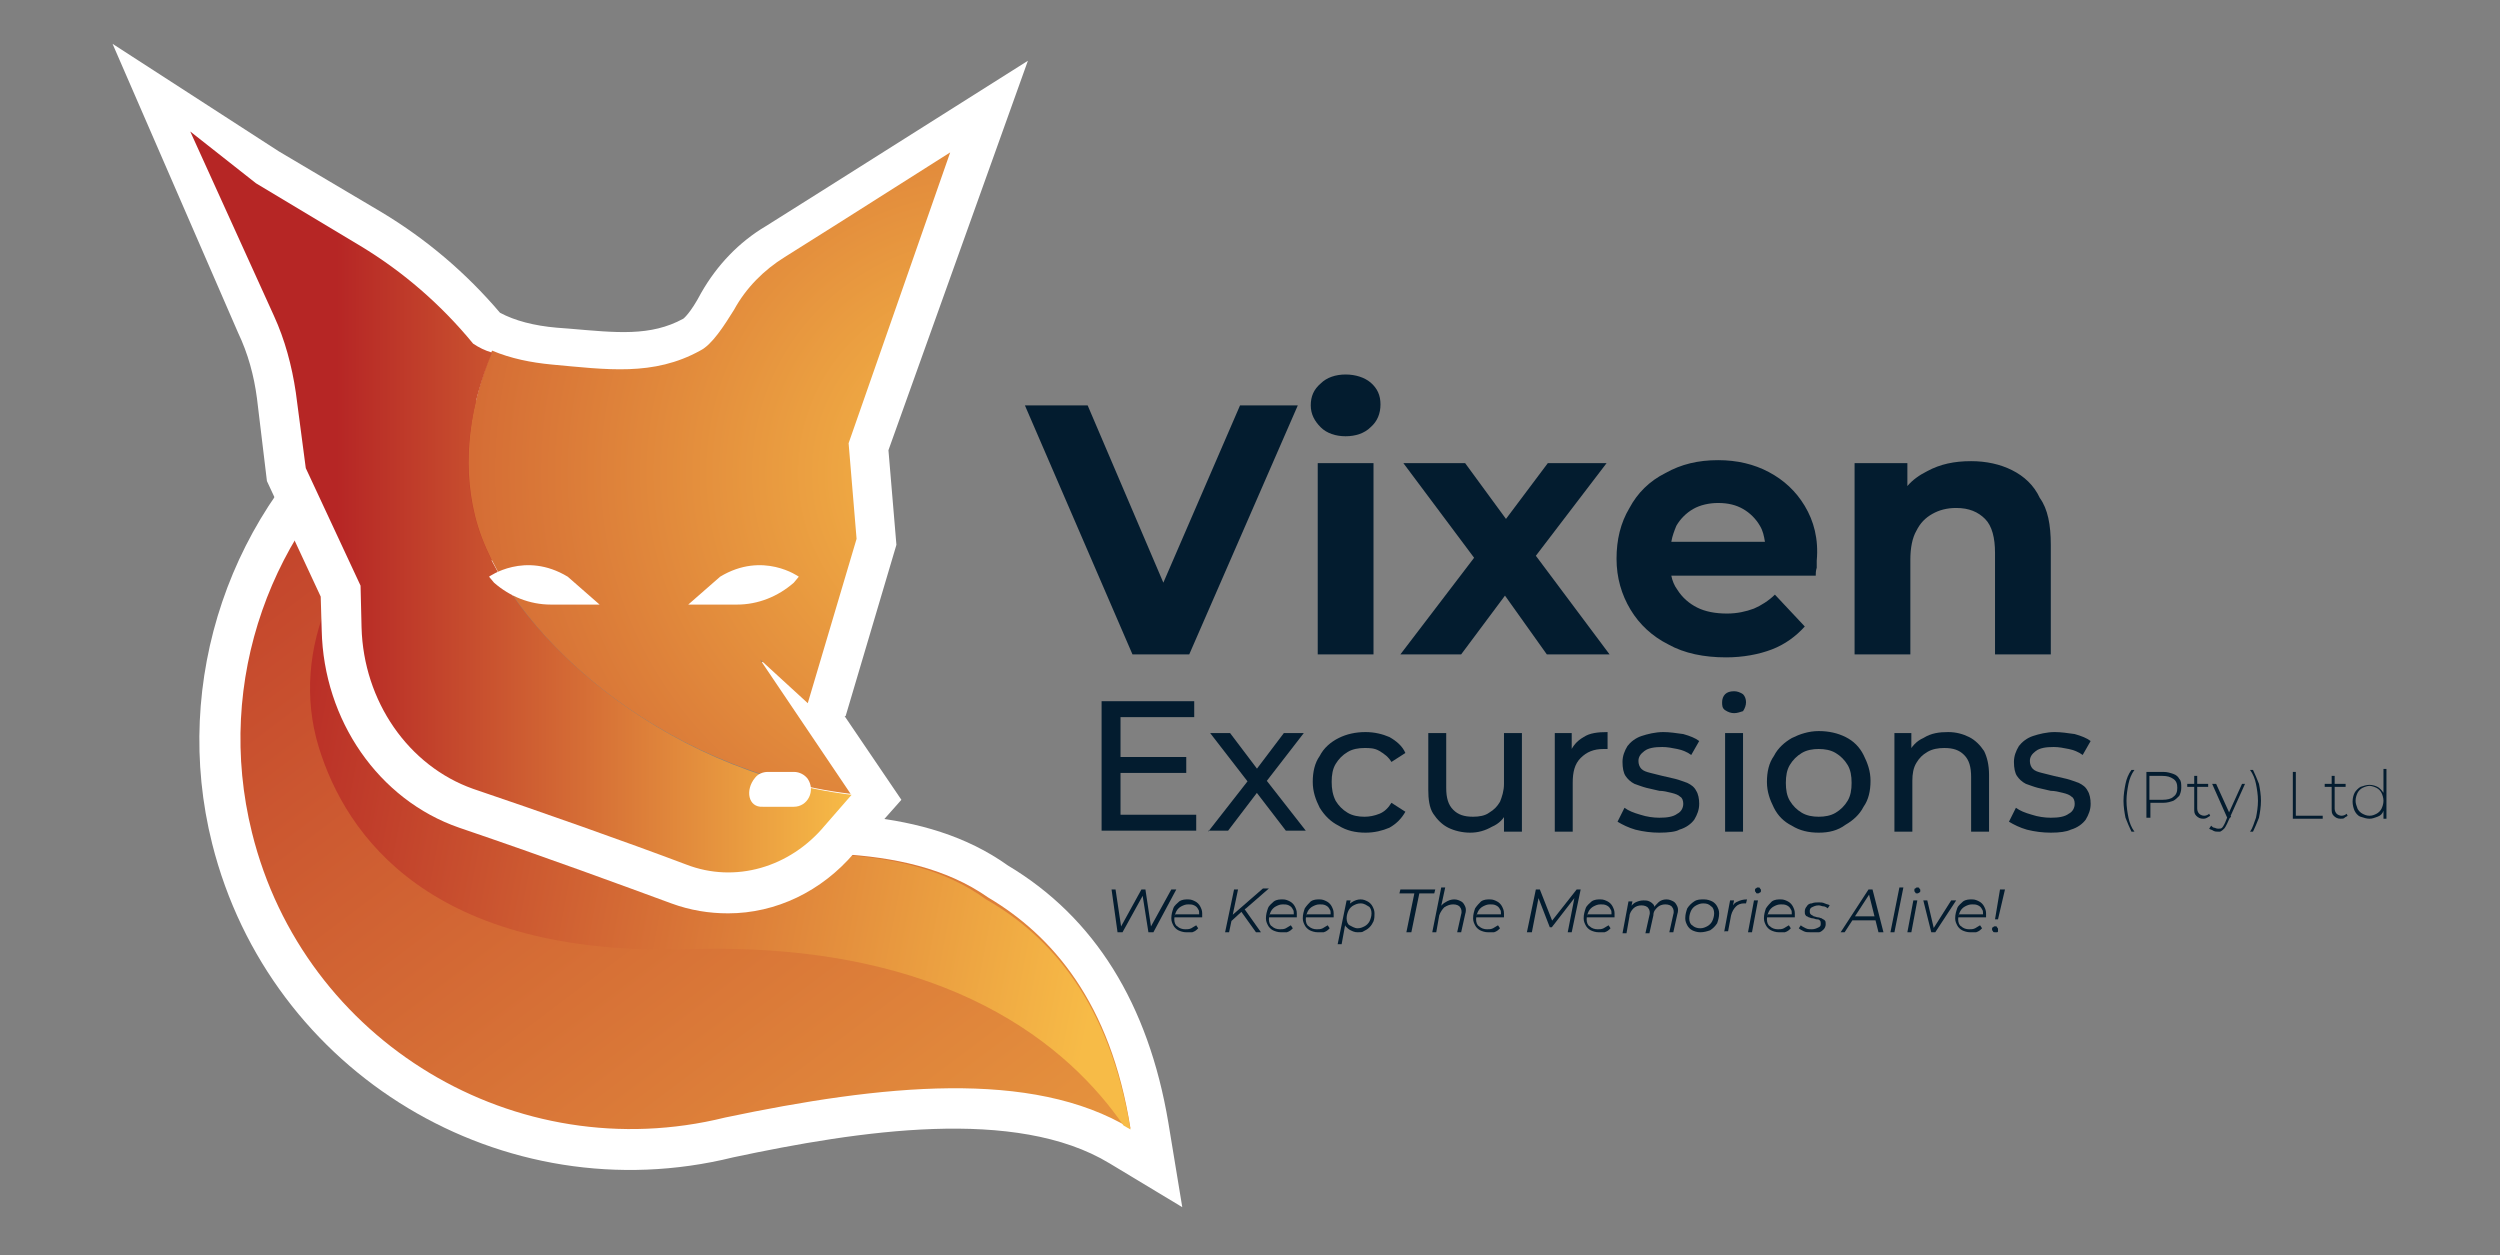
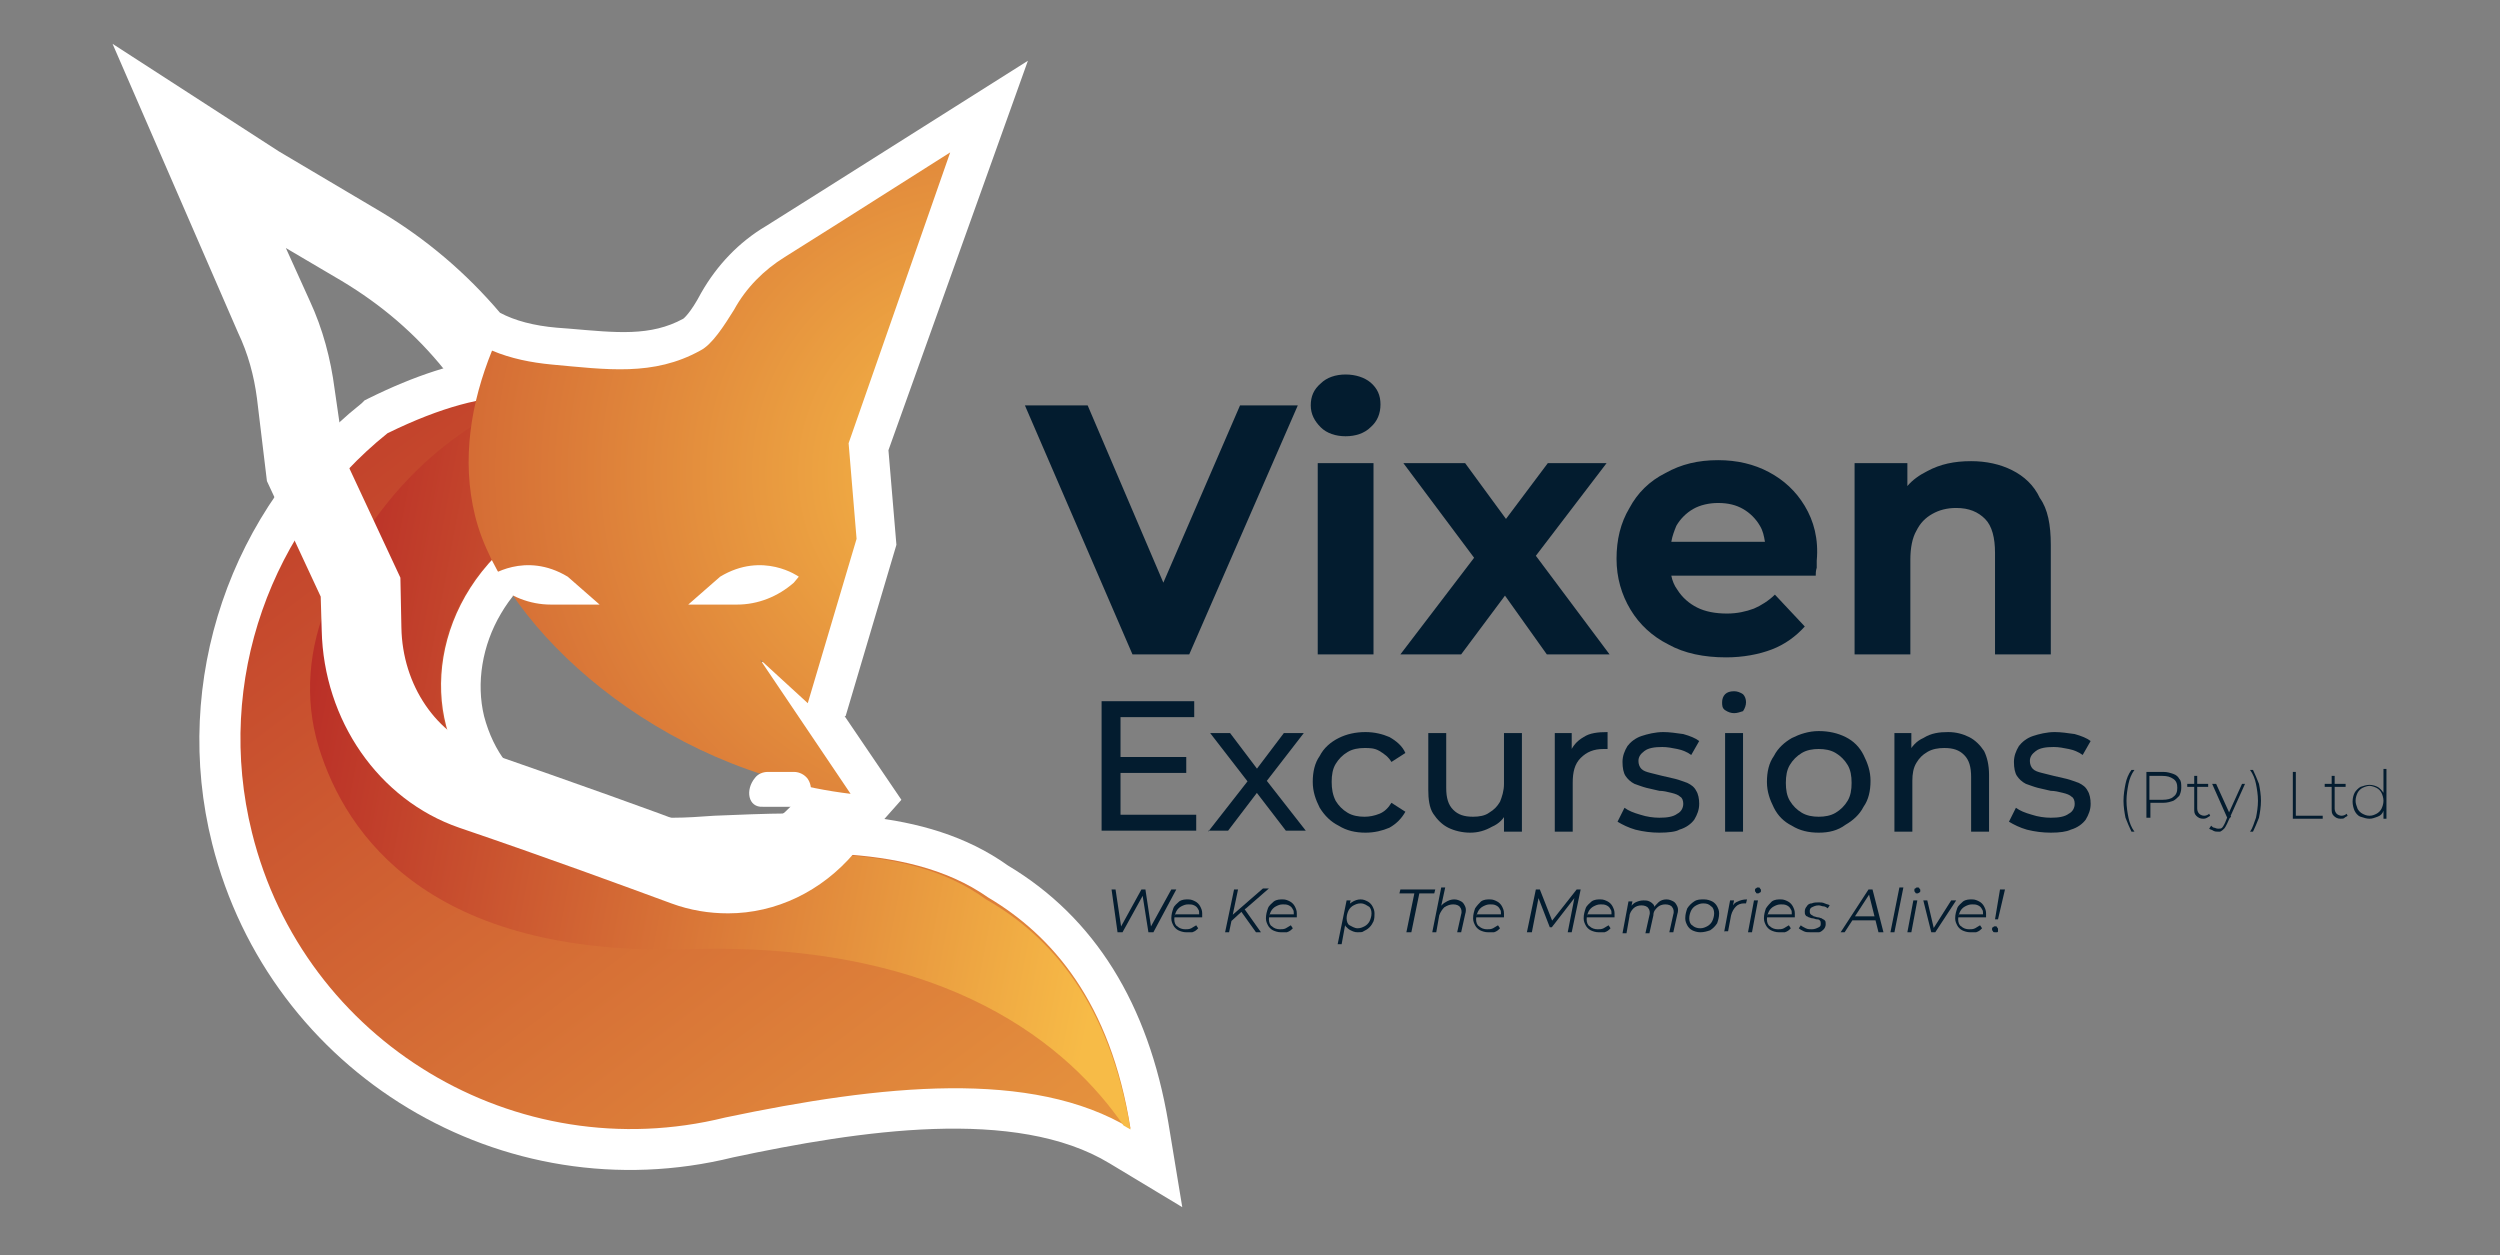
<svg xmlns="http://www.w3.org/2000/svg" id="Layer_1" x="0px" y="0px" viewBox="0 0 251 126" style="enable-background:new 0 0 251 126;" xml:space="preserve">
  <rect x="0" y="0" width="251" height="126" fill="#808080" stroke="none" />
  <style type="text/css">	.st0{fill-rule:evenodd;clip-rule:evenodd;fill:none;}	.st1{fill-rule:evenodd;clip-rule:evenodd;fill:#FFFFFF;}	.st2{fill-rule:evenodd;clip-rule:evenodd;fill:url(#SVGID_1_);}	.st3{fill-rule:evenodd;clip-rule:evenodd;fill:url(#SVGID_00000042695517120830688570000014857235884293380488_);}	.st4{fill:#FFFFFF;}	.st5{fill:url(#SVGID_00000114075192683722824870000007347927652787424423_);}	.st6{fill:url(#SVGID_00000108286996103875007520000015953946887544831912_);}	.st7{fill:#031C2F;}</style>
  <g>
    <g>
      <path class="st0" d="M112.8,113c-9.9-5.5-24.6-4-40-0.7c-21,5.2-42.3-7.6-47.5-28.6c-2.1-8.6-1.2-17.3,2-24.9   c2.5-5.9,6.5-11.2,11.6-15.2c6.2-3.1,10.7-4,14.1-3.7C45.5,42.9,38,48.9,33,60.2c-2,4.6-2.5,9.9-1,14.7   c2.7,8.8,11.1,21.1,37.2,20.4C95.3,94.6,107.5,105.3,112.8,113z" />
      <g>
        <path class="st1" d="M118.7,121.2l-7.3-4.4c-9.4-5.7-25.1-3.3-37.8-0.6c-23.1,5.7-46.5-8.4-52.3-31.5c-4.1-16.3,1.8-33.7,15-44.2    l0.3-0.3l0.4-0.2c9.3-4.6,16.7-5.4,22-2.3c5,2.8,6.7,8.3,6.9,11.1l0.2,3.3L63,53c-7.4,1.8-11,5.7-12.7,8.6    c-1.9,3.2-2.5,7-1.7,10.3c1.9,7.2,8.1,10.5,19,10.2l0,0c1.3,0,2.7-0.1,4.1-0.2c9.9-0.4,21.1-1,29.5,5    c8.7,5.2,14.1,13.9,16.1,25.8L118.7,121.2z M41,46.9c-10.5,8.6-15.2,22.6-11.9,35.8c4.7,18.9,23.9,30.4,42.7,25.7l0.1,0    c11.9-2.5,25-4.5,35.8-1.7c-2.1-5.9-5.6-10.2-10.6-13.1l-0.3-0.2c-6.2-4.5-15.6-4-24.6-3.6c-1.4,0.1-2.9,0.1-4.2,0.2    C48.3,90.6,42.6,80.2,41,73.9c-1.4-5.4-0.5-11.3,2.5-16.4c2.9-4.9,7.7-8.8,13.6-11c-0.4-0.7-1.1-1.5-2-2    C52.4,43,47.4,43.8,41,46.9z" />
        <linearGradient id="SVGID_1_" gradientUnits="userSpaceOnUse" x1="20.659" y1="89.1" x2="180.166" y2="180.585" gradientTransform="matrix(0.919 0.395 -0.395 0.919 27.211 -70.381)">
          <stop offset="0" style="stop-color:#B62625" />
          <stop offset="1" style="stop-color:#F7BB47" />
        </linearGradient>
        <path class="st2" d="M67.8,86.1c-15.1,0.5-21.1-5.9-23-13.2c-2.3-8.8,3-20.3,17.3-23.8c0,0-1.2-16.4-23.2-5.6l0,0    c-11.6,9.3-17.4,24.8-13.6,40.1c5.2,21,26.5,33.8,47.5,28.6c15.7-3.3,30.8-4.9,40.7,1.1c-2-12.7-7.9-19.4-14.3-23.2    C90.8,84.2,78.2,85.7,67.8,86.1" />
        <linearGradient id="SVGID_00000096777931578216882750000012983069562364411524_" gradientUnits="userSpaceOnUse" x1="28.103" y1="131.102" x2="139.203" y2="106.294" gradientTransform="matrix(0.919 0.395 -0.395 0.919 27.211 -70.381)">
          <stop offset="0.221" style="stop-color:#B62625" />
          <stop offset="1" style="stop-color:#F7BB47" />
        </linearGradient>
        <path style="fill-rule:evenodd;clip-rule:evenodd;fill:url(#SVGID_00000096777931578216882750000012983069562364411524_);" d="    M113.5,113.4c-0.2-0.1-0.5-0.3-0.7-0.4c-5.3-7.7-17.4-18.5-43.6-17.7C43.1,96.1,34.7,83.8,32,75c-1.5-4.9-1-10.1,1-14.7    c5-11.3,12.5-17.3,19.9-20.4c8.5,0.8,9.1,9.2,9.1,9.2c-14.3,3.5-19.6,15-17.3,23.8c1.9,7.3,7.9,13.6,23,13.2    c10.4-0.3,23-1.9,31.3,4.2C105.5,94,111.4,100.7,113.5,113.4z" />
      </g>
      <path class="st4" d="M73.1,91.7c-1.9,0-3.8-0.3-5.7-1c-4.9-1.8-12.2-4.5-21.3-7.6c-8.1-2.8-13.6-10.8-13.8-19.8l-0.1-3.4   l-5.4-11.6L25.8,40c-0.3-2.3-0.9-4.5-1.9-6.6l-12.6-29L28,15.2l10.3,6.1c4.5,2.7,8.5,6.1,11.9,10.1c1.5,0.8,3.4,1.3,5.7,1.5   l1.3,0.1c4.7,0.4,8.1,0.8,11.4-1h0c0,0,0.7-0.5,1.8-2.6c1.6-2.8,3.8-5.1,6.5-6.7l5.4-3.4l20.9-13.2L89.2,45.2l0.8,9.5l-5.1,17.2   l-0.1,0l5.7,8.4l-4.7,5.3C82.5,89.5,77.9,91.7,73.1,91.7z M34.6,46l5.6,12l0.1,5c0.1,5.8,3.5,10.8,8.5,12.5   c9.2,3.2,16.5,5.8,21.5,7.7c3.4,1.3,7.1,0.2,9.5-2.7l0.8-0.9l-7.4-10.9l5.7-3.8L82,53.9l-0.9-9.7l6.8-19.1l-1.5,1l-5.5,3.4   c-1.5,0.9-2.8,2.3-3.7,3.9c-1.7,2.9-3.2,4.7-4.9,5.6c-5.4,3-10.8,2.5-15.9,2l-1.3-0.1c-3.7-0.3-6.9-1.3-9.6-2.9L45,37.6l-0.4-0.5   c-2.9-3.6-6.3-6.5-10.3-8.9l-5.6-3.3l2.4,5.3c1.3,2.8,2.1,5.8,2.5,8.9L34.6,46z" />
      <g>
        <radialGradient id="SVGID_00000000930020268791910420000000016768608001617801_" cx="99.005" cy="47.46" r="126.515" gradientUnits="userSpaceOnUse">
          <stop offset="0" style="stop-color:#F7BB47" />
          <stop offset="0.779" style="stop-color:#B62625" />
        </radialGradient>
        <path style="fill:url(#SVGID_00000000930020268791910420000000016768608001617801_);" d="M81.1,70.6l-4.8-4.4l9.1,13.5    c-19.2-2.3-34.9-16.6-37.7-27.9c-1.4-5.7-0.4-11.4,1.7-16.6c1.9,0.8,3.9,1.2,6,1.4c5.5,0.5,10.2,1.2,14.9-1.4    c1.2-0.6,2.4-2.5,3.4-4.1c1.2-2.2,3-4,5.1-5.3l5.4-3.4l11.2-7.1L85.2,44.5l0.8,9.6L81.1,70.6z" />
        <linearGradient id="SVGID_00000056387334997042050090000015086150286097867913_" gradientUnits="userSpaceOnUse" x1="19.122" y1="50.318" x2="85.479" y2="50.318">
          <stop offset="0.221" style="stop-color:#B62625" />
          <stop offset="1" style="stop-color:#F7BB47" />
        </linearGradient>
-         <path style="fill:url(#SVGID_00000056387334997042050090000015086150286097867913_);" d="M85.5,79.8l-2.7,3.1    c-3.5,4.2-9,5.8-13.9,3.9c-6.1-2.3-14.6-5.3-21.4-7.6c-6.5-2.3-11-8.8-11.2-16.2l-0.1-4.2l-5.5-11.8l-1-7.6    c-0.4-2.7-1.1-5.3-2.2-7.7l-8.4-18.5l6.6,5.2l10.5,6.3c4.3,2.6,8.1,5.9,11.3,9.8c0.6,0.4,1.2,0.7,1.9,0.9    c-2.1,5.1-3.2,10.8-1.7,16.6C50.6,63.1,66.3,77.5,85.5,79.8z" />
      </g>
      <path class="st4" d="M75.8,78.1L75.8,78.1c0.3-0.4,0.8-0.6,1.3-0.6h2.6c0.6,0,1.1,0.3,1.4,0.7v0c0.8,1.2,0,2.8-1.4,2.8h-1.6h-1.5   C75.1,81.1,74.8,79.3,75.8,78.1z" />
      <path class="st4" d="M49.1,57.9c0,0,3.6-2.6,7.9,0l3.2,2.8h-4.4h-0.5c-2.1,0-4.1-0.8-5.7-2.2L49.1,57.9z" />
      <path class="st4" d="M80.2,57.9c0,0-3.6-2.6-7.9,0l-3.2,2.8h4.4H74c2.1,0,4.1-0.8,5.7-2.2L80.2,57.9z" />
    </g>
    <g>
      <path class="st7" d="M112.5,81.8h7.6v1.6h-9.5V70.4h9.3V72h-7.4V81.8z M112.4,76h6.7v1.6h-6.7V76z" />
      <path class="st7" d="M121.3,83.5l4.3-5.5l0,0.9l-4.1-5.3h2l3.1,4.1h-0.8l3.1-4.1h2l-4.1,5.3l0-1l4.3,5.5h-2l-3.3-4.3l0.7,0.1   l-3.2,4.2H121.3z" />
      <path class="st7" d="M137.1,83.6c-1,0-1.9-0.2-2.7-0.7c-0.8-0.4-1.4-1-1.9-1.8c-0.4-0.8-0.7-1.6-0.7-2.6c0-1,0.2-1.9,0.7-2.6   c0.4-0.8,1.1-1.4,1.9-1.8c0.8-0.4,1.7-0.6,2.7-0.6c0.9,0,1.7,0.2,2.4,0.5c0.7,0.4,1.3,0.9,1.6,1.6l-1.4,0.9   c-0.3-0.5-0.7-0.8-1.2-1.1s-1-0.3-1.5-0.3c-0.6,0-1.2,0.1-1.7,0.4s-0.9,0.7-1.2,1.2c-0.3,0.5-0.4,1.1-0.4,1.8   c0,0.7,0.1,1.3,0.4,1.9c0.3,0.5,0.7,0.9,1.2,1.2c0.5,0.3,1.1,0.4,1.7,0.4c0.5,0,1-0.1,1.5-0.3s0.9-0.6,1.2-1.1l1.4,0.9   c-0.4,0.7-0.9,1.2-1.6,1.6C138.8,83.4,138,83.6,137.1,83.6z" />
      <path class="st7" d="M147.6,83.6c-0.8,0-1.6-0.2-2.2-0.5c-0.6-0.3-1.1-0.8-1.5-1.4c-0.4-0.6-0.5-1.5-0.5-2.4v-5.7h1.8v5.5   c0,1,0.2,1.7,0.7,2.2c0.5,0.5,1.1,0.7,2,0.7c0.6,0,1.2-0.1,1.6-0.4c0.5-0.3,0.8-0.6,1.1-1.1c0.2-0.5,0.4-1.1,0.4-1.8v-5.1h1.8v9.9   H151v-2.7l0.3,0.7c-0.3,0.7-0.8,1.2-1.5,1.5C149.1,83.4,148.4,83.6,147.6,83.6z" />
      <path class="st7" d="M156.1,83.5v-9.9h1.7v2.7l-0.2-0.7c0.3-0.7,0.7-1.2,1.4-1.6c0.6-0.4,1.4-0.5,2.4-0.5v1.7c-0.1,0-0.1,0-0.2,0   c-0.1,0-0.1,0-0.2,0c-1,0-1.7,0.3-2.3,0.9c-0.6,0.6-0.8,1.4-0.8,2.5v4.9H156.1z" />
      <path class="st7" d="M166.6,83.6c-0.8,0-1.6-0.1-2.4-0.3c-0.7-0.2-1.3-0.5-1.8-0.8l0.7-1.4c0.4,0.3,0.9,0.5,1.6,0.7   c0.6,0.2,1.3,0.3,1.9,0.3c0.8,0,1.4-0.1,1.8-0.4c0.4-0.2,0.6-0.6,0.6-1c0-0.3-0.1-0.6-0.3-0.7c-0.2-0.2-0.5-0.3-0.9-0.4   c-0.4-0.1-0.8-0.2-1.2-0.2c-0.4-0.1-0.9-0.2-1.3-0.3c-0.4-0.1-0.9-0.3-1.2-0.4c-0.4-0.2-0.7-0.5-0.9-0.8c-0.2-0.3-0.3-0.8-0.3-1.4   c0-0.6,0.2-1.1,0.5-1.6c0.3-0.4,0.8-0.8,1.4-1c0.6-0.2,1.4-0.4,2.2-0.4c0.6,0,1.3,0.1,2,0.2c0.7,0.2,1.2,0.4,1.6,0.7l-0.8,1.4   c-0.4-0.3-0.9-0.5-1.4-0.6c-0.5-0.1-1-0.2-1.5-0.2c-0.8,0-1.4,0.1-1.8,0.4c-0.4,0.3-0.6,0.6-0.6,1c0,0.3,0.1,0.6,0.3,0.8   c0.2,0.2,0.5,0.3,0.9,0.4c0.4,0.1,0.8,0.2,1.2,0.3c0.4,0.1,0.9,0.2,1.3,0.3c0.4,0.1,0.9,0.3,1.2,0.4c0.4,0.2,0.7,0.4,0.9,0.8   c0.2,0.3,0.3,0.8,0.3,1.3c0,0.6-0.2,1.1-0.5,1.6c-0.3,0.4-0.8,0.8-1.5,1C168.3,83.5,167.5,83.6,166.6,83.6z" />
      <path class="st7" d="M174.1,71.6c-0.3,0-0.6-0.1-0.9-0.3s-0.3-0.5-0.3-0.8c0-0.3,0.1-0.6,0.3-0.8s0.5-0.3,0.9-0.3   c0.3,0,0.6,0.1,0.9,0.3c0.2,0.2,0.3,0.5,0.3,0.8c0,0.3-0.1,0.6-0.3,0.9C174.7,71.5,174.4,71.6,174.1,71.6z M173.2,83.5v-9.9h1.8   v9.9H173.2z" />
      <path class="st7" d="M182.6,83.6c-1,0-1.9-0.2-2.7-0.7c-0.8-0.4-1.4-1-1.8-1.8c-0.4-0.8-0.7-1.6-0.7-2.6c0-1,0.2-1.9,0.7-2.6   c0.4-0.8,1.1-1.4,1.8-1.8c0.8-0.4,1.7-0.7,2.7-0.7c1,0,1.9,0.2,2.7,0.6s1.4,1,1.8,1.8c0.4,0.8,0.7,1.6,0.7,2.6   c0,1-0.2,1.9-0.7,2.6c-0.4,0.8-1.1,1.4-1.8,1.8C184.5,83.4,183.6,83.6,182.6,83.6z M182.6,82c0.6,0,1.2-0.1,1.7-0.4   c0.5-0.3,0.9-0.7,1.2-1.2c0.3-0.5,0.4-1.1,0.4-1.8c0-0.7-0.1-1.3-0.4-1.8c-0.3-0.5-0.7-0.9-1.2-1.2c-0.5-0.3-1.1-0.4-1.7-0.4   c-0.6,0-1.2,0.1-1.7,0.4c-0.5,0.3-0.9,0.7-1.2,1.2c-0.3,0.5-0.4,1.1-0.4,1.8c0,0.7,0.1,1.3,0.4,1.8c0.3,0.5,0.7,0.9,1.2,1.2   C181.4,81.9,182,82,182.6,82z" />
      <path class="st7" d="M195.6,73.5c0.8,0,1.5,0.2,2.1,0.5s1.1,0.8,1.5,1.4c0.3,0.6,0.5,1.4,0.5,2.4v5.7h-1.8V78c0-1-0.2-1.7-0.7-2.2   c-0.5-0.5-1.1-0.7-2-0.7c-0.6,0-1.2,0.1-1.7,0.4c-0.5,0.3-0.8,0.6-1.1,1.1c-0.3,0.5-0.4,1.1-0.4,1.8v5.1h-1.8v-9.9h1.7v2.7   l-0.3-0.7c0.3-0.6,0.8-1.2,1.5-1.5C193.9,73.6,194.7,73.5,195.6,73.5z" />
      <path class="st7" d="M205.9,83.6c-0.8,0-1.6-0.1-2.4-0.3c-0.7-0.2-1.3-0.5-1.8-0.8l0.7-1.4c0.4,0.3,0.9,0.5,1.6,0.7   c0.6,0.2,1.3,0.3,1.9,0.3c0.8,0,1.4-0.1,1.8-0.4c0.4-0.2,0.6-0.6,0.6-1c0-0.3-0.1-0.6-0.3-0.7c-0.2-0.2-0.5-0.3-0.9-0.4   c-0.4-0.1-0.8-0.2-1.2-0.2c-0.4-0.1-0.9-0.2-1.3-0.3c-0.4-0.1-0.9-0.3-1.2-0.4c-0.4-0.2-0.7-0.5-0.9-0.8c-0.2-0.3-0.3-0.8-0.3-1.4   c0-0.6,0.2-1.1,0.5-1.6c0.3-0.4,0.8-0.8,1.4-1c0.6-0.2,1.4-0.4,2.2-0.4c0.6,0,1.3,0.1,2,0.2c0.7,0.2,1.2,0.4,1.6,0.7l-0.8,1.4   c-0.4-0.3-0.9-0.5-1.4-0.6c-0.5-0.1-1-0.2-1.5-0.2c-0.8,0-1.4,0.1-1.8,0.4c-0.4,0.3-0.6,0.6-0.6,1c0,0.3,0.1,0.6,0.3,0.8   c0.2,0.2,0.5,0.3,0.9,0.4c0.4,0.1,0.8,0.2,1.2,0.3c0.4,0.1,0.9,0.2,1.3,0.3c0.4,0.1,0.9,0.3,1.2,0.4c0.4,0.2,0.7,0.4,0.9,0.8   c0.2,0.3,0.3,0.8,0.3,1.3c0,0.6-0.2,1.1-0.5,1.6c-0.3,0.4-0.8,0.8-1.5,1C207.5,83.5,206.8,83.6,205.9,83.6z" />
    </g>
    <g>
      <polygon class="st7" points="130.3,40.7 119.4,65.7 113.7,65.7 102.9,40.7 109.2,40.7 116.8,58.5 124.5,40.7   " />
      <path class="st7" d="M135.1,43.8c-1,0-1.9-0.3-2.5-0.9c-0.6-0.6-1-1.3-1-2.2c0-0.9,0.3-1.6,1-2.2c0.6-0.6,1.5-0.9,2.5-0.9   c1,0,1.9,0.3,2.5,0.8c0.7,0.6,1,1.3,1,2.2c0,0.9-0.3,1.7-1,2.3C137,43.5,136.1,43.8,135.1,43.8z M132.3,65.7V46.5h5.6v19.2H132.3z   " />
      <polygon class="st7" points="161.6,65.7 155.3,65.7 151.1,59.8 146.7,65.7 140.6,65.7 148,56 140.9,46.5 147.1,46.5 151.2,52.1    155.4,46.5 161.3,46.5 154.2,55.8   " />
      <path class="st7" d="M181.2,50.8c-0.9-1.5-2.1-2.6-3.6-3.4c-1.5-0.8-3.2-1.2-5.1-1.2c-2,0-3.7,0.4-5.3,1.3c-1.6,0.8-2.8,2-3.6,3.5   c-0.9,1.5-1.3,3.2-1.3,5.1c0,1.9,0.5,3.6,1.4,5.1c0.9,1.5,2.2,2.7,3.8,3.5c1.6,0.9,3.6,1.3,5.8,1.3c1.7,0,3.3-0.3,4.6-0.8   c1.3-0.5,2.4-1.3,3.3-2.3l-3-3.2c-0.6,0.6-1.4,1.1-2.1,1.4c-0.8,0.3-1.7,0.5-2.7,0.5c-1.2,0-2.2-0.2-3-0.6c-0.8-0.4-1.5-1-2-1.8   c-0.3-0.4-0.5-0.9-0.6-1.4h14.5c0-0.2,0-0.5,0.1-0.8c0-0.3,0-0.5,0-0.7C182.6,54.1,182.1,52.3,181.2,50.8z M167.8,54.4   c0.1-0.6,0.3-1.1,0.5-1.6c0.4-0.7,1-1.3,1.7-1.7c0.7-0.4,1.6-0.6,2.5-0.6c1,0,1.8,0.2,2.5,0.6c0.7,0.4,1.3,1,1.7,1.7   c0.3,0.5,0.4,1,0.5,1.6H167.8z" />
      <path class="st7" d="M205.9,54.7v11h-5.6V55.5c0-1.5-0.3-2.7-1-3.4c-0.7-0.7-1.6-1.1-2.9-1.1c-0.9,0-1.7,0.2-2.4,0.6   c-0.7,0.4-1.2,0.9-1.6,1.7c-0.4,0.7-0.6,1.7-0.6,2.9v9.5h-5.6V46.5h5.3v2.3c0.5-0.6,1.2-1.1,2-1.5c1.3-0.7,2.7-1,4.4-1   c1.5,0,2.9,0.3,4.1,0.9c1.2,0.6,2.2,1.5,2.8,2.8C205.6,51.1,205.9,52.7,205.9,54.7z" />
    </g>
    <g>
      <path class="st7" d="M214,83.5c-0.2-0.4-0.4-0.9-0.6-1.4c-0.1-0.5-0.2-1.1-0.2-1.7c0-0.6,0.1-1.2,0.2-1.7c0.1-0.5,0.3-1,0.6-1.4   h0.3c-0.3,0.4-0.5,0.9-0.6,1.4c-0.1,0.5-0.2,1.1-0.2,1.7c0,0.6,0.1,1.2,0.2,1.7c0.1,0.5,0.3,1,0.6,1.4H214z" />
      <path class="st7" d="M215.5,82.2v-4.7h1.7c0.4,0,0.7,0.1,1,0.2c0.3,0.1,0.5,0.3,0.6,0.5c0.2,0.2,0.2,0.5,0.2,0.9   c0,0.3-0.1,0.6-0.2,0.8c-0.2,0.2-0.4,0.4-0.6,0.5c-0.3,0.1-0.6,0.2-1,0.2h-1.5l0.2-0.2v1.7H215.5z M215.8,80.5l-0.2-0.2h1.5   c0.5,0,0.9-0.1,1.1-0.3c0.3-0.2,0.4-0.5,0.4-0.9c0-0.4-0.1-0.7-0.4-0.9c-0.3-0.2-0.6-0.3-1.1-0.3h-1.5l0.2-0.2V80.5z" />
      <path class="st7" d="M219.6,79v-0.3h2.1V79H219.6z M221.2,82.2c-0.3,0-0.5-0.1-0.7-0.3c-0.2-0.2-0.2-0.4-0.2-0.7v-3.3h0.3v3.3   c0,0.2,0.1,0.4,0.2,0.5c0.1,0.1,0.3,0.2,0.5,0.2c0.2,0,0.4-0.1,0.5-0.2l0.1,0.2c-0.1,0.1-0.2,0.1-0.3,0.2   C221.4,82.2,221.3,82.2,221.2,82.2z" />
      <path class="st7" d="M222.7,83.5c-0.2,0-0.3,0-0.5-0.1c-0.1-0.1-0.3-0.1-0.4-0.2l0.2-0.3c0.1,0.1,0.2,0.2,0.3,0.2   c0.1,0,0.2,0.1,0.4,0.1c0.2,0,0.3,0,0.4-0.1s0.2-0.3,0.3-0.5l0.2-0.5l0-0.1l1.5-3.3h0.3l-1.8,4c-0.1,0.2-0.2,0.4-0.3,0.5   c-0.1,0.1-0.2,0.2-0.4,0.3C223,83.5,222.8,83.5,222.7,83.5z M223.7,82.3l-1.6-3.6h0.4l1.5,3.3L223.7,82.3z" />
      <path class="st7" d="M226.2,83.5h-0.3c0.3-0.4,0.4-0.9,0.6-1.4c0.1-0.5,0.2-1.1,0.2-1.7c0-0.6-0.1-1.2-0.2-1.7   c-0.1-0.5-0.3-1-0.6-1.4h0.3c0.2,0.4,0.4,0.9,0.6,1.4c0.1,0.5,0.2,1.1,0.2,1.7c0,0.6-0.1,1.2-0.2,1.7   C226.6,82.6,226.4,83.1,226.2,83.5z" />
      <path class="st7" d="M230.2,82.2v-4.7h0.3v4.4h2.7v0.3H230.2z" />
      <path class="st7" d="M233.4,79v-0.3h2.1V79H233.4z M235,82.2c-0.3,0-0.5-0.1-0.7-0.3c-0.2-0.2-0.2-0.4-0.2-0.7v-3.3h0.3v3.3   c0,0.2,0.1,0.4,0.2,0.5c0.1,0.1,0.3,0.2,0.5,0.2c0.2,0,0.4-0.1,0.5-0.2l0.1,0.2c-0.1,0.1-0.2,0.1-0.3,0.2   C235.3,82.2,235.2,82.2,235,82.2z" />
      <path class="st7" d="M237.9,82.2c-0.3,0-0.6-0.1-0.9-0.2c-0.3-0.1-0.5-0.4-0.6-0.6s-0.2-0.6-0.2-0.9c0-0.4,0.1-0.7,0.2-0.9   s0.4-0.5,0.6-0.6c0.3-0.1,0.6-0.2,0.9-0.2c0.3,0,0.6,0.1,0.8,0.2c0.2,0.1,0.4,0.3,0.6,0.6c0.1,0.3,0.2,0.6,0.2,0.9   c0,0.4-0.1,0.7-0.2,0.9c-0.1,0.3-0.3,0.5-0.6,0.6S238.2,82.2,237.9,82.2z M237.9,81.9c0.3,0,0.5-0.1,0.7-0.2   c0.2-0.1,0.4-0.3,0.5-0.5c0.1-0.2,0.2-0.5,0.2-0.8c0-0.3-0.1-0.6-0.2-0.8c-0.1-0.2-0.3-0.4-0.5-0.5c-0.2-0.1-0.5-0.2-0.7-0.2   s-0.5,0.1-0.7,0.2c-0.2,0.1-0.4,0.3-0.5,0.5c-0.1,0.2-0.2,0.5-0.2,0.8c0,0.3,0.1,0.5,0.2,0.8c0.1,0.2,0.3,0.4,0.5,0.5   C237.4,81.8,237.6,81.9,237.9,81.9z M239.3,82.2V81l0.1-0.6l-0.1-0.6v-2.6h0.3v5H239.3z" />
    </g>
    <g>
      <path class="st7" d="M112.2,93.6l-0.6-4.3h0.4l0.6,4h-0.2l2.2-4h0.4l0.6,4h-0.2l2.2-4h0.5l-2.3,4.3h-0.5l-0.6-3.8l0.1,0l-2.1,3.8   H112.2z" />
      <path class="st7" d="M119.1,93.6c-0.3,0-0.6-0.1-0.8-0.2c-0.2-0.1-0.4-0.3-0.5-0.5s-0.2-0.4-0.2-0.7c0-0.4,0.1-0.7,0.2-1   s0.4-0.5,0.6-0.7c0.3-0.2,0.6-0.2,0.9-0.2c0.3,0,0.5,0.1,0.7,0.2c0.2,0.1,0.4,0.3,0.5,0.5c0.1,0.2,0.2,0.4,0.2,0.7   c0,0.1,0,0.1,0,0.2c0,0.1,0,0.1,0,0.2h-2.8l0.1-0.3h2.6l-0.2,0.1c0-0.3,0-0.5-0.1-0.6c-0.1-0.2-0.2-0.3-0.4-0.4   c-0.2-0.1-0.4-0.1-0.6-0.1c-0.3,0-0.5,0.1-0.7,0.2c-0.2,0.1-0.4,0.3-0.5,0.5c-0.1,0.2-0.2,0.5-0.2,0.8c0,0.3,0.1,0.6,0.3,0.7   c0.2,0.2,0.5,0.3,0.8,0.3c0.2,0,0.4,0,0.6-0.1c0.2-0.1,0.3-0.2,0.5-0.3l0.2,0.3c-0.2,0.2-0.3,0.3-0.6,0.4   C119.6,93.6,119.3,93.6,119.1,93.6z" />
      <path class="st7" d="M123,93.6l0.9-4.3h0.4l-0.9,4.3H123z M123.6,92.5l0.1-0.6l3.1-2.7h0.6l-2.3,2l-0.3,0.2L123.6,92.5z    M126.1,93.6l-1.5-2.1l0.3-0.3l1.7,2.4H126.1z" />
      <path class="st7" d="M128.6,93.6c-0.3,0-0.6-0.1-0.8-0.2c-0.2-0.1-0.4-0.3-0.5-0.5c-0.1-0.2-0.2-0.4-0.2-0.7c0-0.4,0.1-0.7,0.2-1   s0.4-0.5,0.6-0.7c0.3-0.2,0.6-0.2,0.9-0.2c0.3,0,0.5,0.1,0.7,0.2c0.2,0.1,0.4,0.3,0.5,0.5s0.2,0.4,0.2,0.7c0,0.1,0,0.1,0,0.2   c0,0.1,0,0.1,0,0.2h-2.8l0.1-0.3h2.6l-0.2,0.1c0-0.3,0-0.5-0.1-0.6c-0.1-0.2-0.2-0.3-0.4-0.4c-0.2-0.1-0.4-0.1-0.6-0.1   c-0.3,0-0.5,0.1-0.7,0.2c-0.2,0.1-0.4,0.3-0.5,0.5c-0.1,0.2-0.2,0.5-0.2,0.8c0,0.3,0.1,0.6,0.3,0.7c0.2,0.2,0.5,0.3,0.8,0.3   c0.2,0,0.4,0,0.6-0.1c0.2-0.1,0.3-0.2,0.5-0.3l0.2,0.3c-0.2,0.2-0.3,0.3-0.6,0.4C129.1,93.6,128.8,93.6,128.6,93.6z" />
-       <path class="st7" d="M132.3,93.6c-0.3,0-0.6-0.1-0.8-0.2c-0.2-0.1-0.4-0.3-0.5-0.5c-0.1-0.2-0.2-0.4-0.2-0.7c0-0.4,0.1-0.7,0.2-1   c0.2-0.3,0.4-0.5,0.6-0.7c0.3-0.2,0.6-0.2,0.9-0.2c0.3,0,0.5,0.1,0.7,0.2c0.2,0.1,0.4,0.3,0.5,0.5s0.2,0.4,0.2,0.7   c0,0.1,0,0.1,0,0.2c0,0.1,0,0.1,0,0.2h-2.8l0.1-0.3h2.6l-0.2,0.1c0-0.3,0-0.5-0.1-0.6c-0.1-0.2-0.2-0.3-0.4-0.4   c-0.2-0.1-0.4-0.1-0.6-0.1c-0.3,0-0.5,0.1-0.7,0.2c-0.2,0.1-0.4,0.3-0.5,0.5c-0.1,0.2-0.2,0.5-0.2,0.8c0,0.3,0.1,0.6,0.3,0.7   c0.2,0.2,0.5,0.3,0.8,0.3c0.2,0,0.4,0,0.6-0.1c0.2-0.1,0.3-0.2,0.5-0.3l0.2,0.3c-0.2,0.2-0.3,0.3-0.6,0.4   C132.8,93.6,132.5,93.6,132.3,93.6z" />
      <path class="st7" d="M134.3,94.8l0.9-4.4h0.4l-0.2,0.9l-0.2,0.6l-0.1,0.7l-0.4,2.2H134.3z M136.3,93.6c-0.3,0-0.5-0.1-0.7-0.2   c-0.2-0.1-0.3-0.2-0.5-0.4c-0.1-0.2-0.2-0.4-0.2-0.7c0-0.4,0.1-0.7,0.2-1c0.1-0.3,0.3-0.5,0.6-0.7c0.3-0.2,0.6-0.3,0.9-0.3   c0.3,0,0.5,0.1,0.7,0.2c0.2,0.1,0.4,0.3,0.5,0.5c0.1,0.2,0.2,0.4,0.2,0.7c0,0.3,0,0.5-0.1,0.8c-0.1,0.2-0.2,0.4-0.4,0.6   c-0.2,0.2-0.4,0.3-0.6,0.4C136.8,93.6,136.6,93.6,136.3,93.6z M136.3,93.2c0.3,0,0.5-0.1,0.7-0.2c0.2-0.1,0.4-0.3,0.5-0.5   c0.1-0.2,0.2-0.5,0.2-0.8c0-0.3-0.1-0.6-0.3-0.7s-0.4-0.3-0.8-0.3c-0.3,0-0.5,0.1-0.7,0.2s-0.4,0.3-0.5,0.5   c-0.1,0.2-0.2,0.5-0.2,0.8c0,0.3,0.1,0.6,0.3,0.7S136,93.2,136.3,93.2z" />
      <path class="st7" d="M141.2,93.6l0.8-3.9h-1.5l0.1-0.4h3.5l-0.1,0.4h-1.5l-0.8,3.9H141.2z" />
      <path class="st7" d="M146,90.3c0.3,0,0.5,0.1,0.7,0.2c0.2,0.1,0.3,0.3,0.4,0.5c0.1,0.2,0.1,0.5,0,0.8l-0.4,1.8h-0.4l0.4-1.8   c0.1-0.3,0-0.6-0.1-0.7c-0.1-0.2-0.4-0.3-0.7-0.3c-0.3,0-0.6,0.1-0.9,0.3c-0.2,0.2-0.4,0.5-0.5,0.8l-0.3,1.7h-0.4l0.9-4.5h0.4   l-0.5,2.3l-0.1-0.2c0.2-0.3,0.4-0.5,0.6-0.6C145.4,90.4,145.7,90.3,146,90.3z" />
      <path class="st7" d="M149.4,93.6c-0.3,0-0.6-0.1-0.8-0.2c-0.2-0.1-0.4-0.3-0.5-0.5c-0.1-0.2-0.2-0.4-0.2-0.7c0-0.4,0.1-0.7,0.2-1   c0.2-0.3,0.4-0.5,0.6-0.7c0.3-0.2,0.6-0.2,0.9-0.2c0.3,0,0.5,0.1,0.7,0.2c0.2,0.1,0.4,0.3,0.5,0.5s0.2,0.4,0.2,0.7   c0,0.1,0,0.1,0,0.2c0,0.1,0,0.1,0,0.2h-2.8l0.1-0.3h2.6l-0.2,0.1c0-0.3,0-0.5-0.1-0.6c-0.1-0.2-0.2-0.3-0.4-0.4   c-0.2-0.1-0.4-0.1-0.6-0.1c-0.3,0-0.5,0.1-0.7,0.2c-0.2,0.1-0.4,0.3-0.5,0.5c-0.1,0.2-0.2,0.5-0.2,0.8c0,0.3,0.1,0.6,0.3,0.7   c0.2,0.2,0.5,0.3,0.8,0.3c0.2,0,0.4,0,0.6-0.1c0.2-0.1,0.3-0.2,0.5-0.3l0.2,0.3c-0.2,0.2-0.3,0.3-0.6,0.4   C149.9,93.6,149.6,93.6,149.4,93.6z" />
      <path class="st7" d="M153.3,93.6l0.9-4.3h0.4l1.3,3.3l-0.2,0l2.6-3.3h0.4l-0.9,4.3h-0.4l0.7-3.6l0.1,0l-2.4,3.1h-0.2l-1.2-3.1   l0.1,0l-0.7,3.6H153.3z" />
      <path class="st7" d="M160.5,93.6c-0.3,0-0.6-0.1-0.8-0.2c-0.2-0.1-0.4-0.3-0.5-0.5c-0.1-0.2-0.2-0.4-0.2-0.7c0-0.4,0.1-0.7,0.2-1   s0.4-0.5,0.6-0.7c0.3-0.2,0.6-0.2,0.9-0.2c0.3,0,0.5,0.1,0.7,0.2c0.2,0.1,0.4,0.3,0.5,0.5c0.1,0.2,0.2,0.4,0.2,0.7   c0,0.1,0,0.1,0,0.2c0,0.1,0,0.1,0,0.2h-2.8l0.1-0.3h2.6l-0.2,0.1c0-0.3,0-0.5-0.1-0.6c-0.1-0.2-0.2-0.3-0.4-0.4   c-0.2-0.1-0.4-0.1-0.6-0.1c-0.3,0-0.5,0.1-0.7,0.2c-0.2,0.1-0.4,0.3-0.5,0.5s-0.2,0.5-0.2,0.8c0,0.3,0.1,0.6,0.3,0.7   c0.2,0.2,0.5,0.3,0.8,0.3c0.2,0,0.4,0,0.6-0.1c0.2-0.1,0.3-0.2,0.5-0.3l0.2,0.3c-0.2,0.2-0.3,0.3-0.6,0.4   C161,93.6,160.8,93.6,160.5,93.6z" />
      <path class="st7" d="M167.3,90.3c0.3,0,0.5,0.1,0.7,0.2c0.2,0.1,0.3,0.3,0.4,0.5s0.1,0.5,0,0.8l-0.4,1.8h-0.4l0.4-1.8   c0.1-0.3,0-0.6-0.1-0.7c-0.1-0.2-0.4-0.3-0.7-0.3c-0.3,0-0.6,0.1-0.8,0.3c-0.2,0.2-0.4,0.4-0.4,0.8l-0.4,1.8h-0.4l0.4-1.8   c0.1-0.3,0-0.6-0.1-0.7c-0.1-0.2-0.4-0.3-0.7-0.3c-0.3,0-0.6,0.1-0.8,0.3c-0.2,0.2-0.4,0.5-0.4,0.8l-0.3,1.7h-0.4l0.6-3.2h0.4   l-0.2,0.9l-0.1-0.2c0.2-0.3,0.4-0.5,0.6-0.6c0.2-0.1,0.5-0.2,0.8-0.2c0.2,0,0.4,0,0.6,0.1c0.2,0.1,0.3,0.2,0.4,0.3   c0.1,0.1,0.1,0.3,0.1,0.5l-0.2,0c0.2-0.3,0.4-0.5,0.6-0.7C166.7,90.4,167,90.3,167.3,90.3z" />
      <path class="st7" d="M170.7,93.6c-0.3,0-0.6-0.1-0.8-0.2c-0.2-0.1-0.4-0.3-0.5-0.5c-0.1-0.2-0.2-0.4-0.2-0.7c0-0.4,0.1-0.7,0.2-1   c0.2-0.3,0.4-0.5,0.7-0.7c0.3-0.2,0.6-0.2,1-0.2c0.3,0,0.6,0.1,0.8,0.2c0.2,0.1,0.4,0.3,0.5,0.5c0.1,0.2,0.2,0.4,0.2,0.7   c0,0.4-0.1,0.7-0.2,1c-0.2,0.3-0.4,0.5-0.7,0.7C171.4,93.5,171.1,93.6,170.7,93.6z M170.7,93.2c0.3,0,0.5-0.1,0.7-0.2   s0.4-0.3,0.5-0.5c0.1-0.2,0.2-0.5,0.2-0.8c0-0.3-0.1-0.6-0.3-0.7c-0.2-0.2-0.4-0.3-0.8-0.3c-0.3,0-0.5,0.1-0.7,0.2   c-0.2,0.1-0.4,0.3-0.5,0.5c-0.1,0.2-0.2,0.5-0.2,0.8c0,0.3,0.1,0.6,0.3,0.7C170.1,93.1,170.4,93.2,170.7,93.2z" />
      <path class="st7" d="M173.1,93.6l0.6-3.2h0.4l-0.2,0.9l0-0.2c0.1-0.3,0.3-0.5,0.6-0.6c0.2-0.1,0.5-0.2,0.9-0.2l-0.1,0.4   c0,0,0,0-0.1,0c0,0,0,0-0.1,0c-0.3,0-0.6,0.1-0.8,0.3c-0.2,0.2-0.4,0.5-0.5,0.9l-0.3,1.6H173.1z" />
      <path class="st7" d="M175.5,93.6l0.6-3.2h0.4l-0.6,3.2H175.5z M176.5,89.7c-0.1,0-0.2,0-0.2-0.1c-0.1-0.1-0.1-0.1-0.1-0.2   c0-0.1,0-0.2,0.1-0.2c0.1-0.1,0.1-0.1,0.2-0.1c0.1,0,0.2,0,0.2,0.1c0.1,0.1,0.1,0.1,0.1,0.2c0,0.1,0,0.2-0.1,0.2   C176.7,89.6,176.6,89.7,176.5,89.7z" />
      <path class="st7" d="M178.6,93.6c-0.3,0-0.6-0.1-0.8-0.2c-0.2-0.1-0.4-0.3-0.5-0.5c-0.1-0.2-0.2-0.4-0.2-0.7c0-0.4,0.1-0.7,0.2-1   c0.2-0.3,0.4-0.5,0.6-0.7c0.3-0.2,0.6-0.2,0.9-0.2c0.3,0,0.5,0.1,0.7,0.2c0.2,0.1,0.4,0.3,0.5,0.5s0.2,0.4,0.2,0.7   c0,0.1,0,0.1,0,0.2c0,0.1,0,0.1,0,0.2h-2.8l0.1-0.3h2.6l-0.2,0.1c0-0.3,0-0.5-0.1-0.6c-0.1-0.2-0.2-0.3-0.4-0.4   c-0.2-0.1-0.4-0.1-0.6-0.1c-0.3,0-0.5,0.1-0.7,0.2c-0.2,0.1-0.4,0.3-0.5,0.5s-0.2,0.5-0.2,0.8c0,0.3,0.1,0.6,0.3,0.7   c0.2,0.2,0.5,0.3,0.8,0.3c0.2,0,0.4,0,0.6-0.1c0.2-0.1,0.3-0.2,0.5-0.3l0.2,0.3c-0.2,0.2-0.3,0.3-0.6,0.4   C179.1,93.6,178.9,93.6,178.6,93.6z" />
      <path class="st7" d="M181.8,93.6c-0.3,0-0.5,0-0.7-0.1c-0.2-0.1-0.4-0.2-0.5-0.3l0.2-0.3c0.1,0.1,0.3,0.2,0.5,0.3   c0.2,0.1,0.4,0.1,0.6,0.1c0.3,0,0.5-0.1,0.7-0.2c0.2-0.1,0.2-0.2,0.2-0.4c0-0.1,0-0.2-0.1-0.3s-0.2-0.1-0.3-0.1   c-0.1,0-0.3-0.1-0.4-0.1c-0.2,0-0.3-0.1-0.4-0.1c-0.1-0.1-0.3-0.1-0.3-0.2c-0.1-0.1-0.1-0.2-0.1-0.4c0-0.2,0.1-0.4,0.2-0.5   c0.1-0.2,0.3-0.3,0.5-0.3c0.2-0.1,0.5-0.1,0.7-0.1c0.2,0,0.4,0,0.6,0.1c0.2,0.1,0.4,0.1,0.5,0.2l-0.2,0.3   c-0.1-0.1-0.3-0.2-0.4-0.2c-0.2,0-0.3-0.1-0.5-0.1c-0.3,0-0.5,0.1-0.7,0.2c-0.2,0.1-0.2,0.3-0.2,0.4c0,0.1,0,0.2,0.1,0.3   c0.1,0.1,0.2,0.1,0.3,0.2c0.1,0,0.3,0.1,0.4,0.1c0.2,0,0.3,0.1,0.4,0.1c0.1,0.1,0.2,0.1,0.3,0.2c0.1,0.1,0.1,0.2,0.1,0.4   c0,0.2-0.1,0.4-0.2,0.5c-0.1,0.1-0.3,0.3-0.5,0.3C182.3,93.6,182.1,93.6,181.8,93.6z" />
      <path class="st7" d="M184.8,93.6l2.8-4.3h0.4l1.1,4.3h-0.5l-1-4h0.2l-2.6,4H184.8z M185.8,92.4l0.2-0.4h2.5l0.1,0.4H185.8z" />
      <path class="st7" d="M189.8,93.6l0.9-4.5h0.4l-0.9,4.5H189.8z" />
      <path class="st7" d="M191.5,93.6l0.6-3.2h0.4l-0.6,3.2H191.5z M192.5,89.7c-0.1,0-0.2,0-0.2-0.1c-0.1-0.1-0.1-0.1-0.1-0.2   c0-0.1,0-0.2,0.1-0.2c0.1-0.1,0.1-0.1,0.2-0.1c0.1,0,0.2,0,0.2,0.1c0.1,0.1,0.1,0.1,0.1,0.2c0,0.1,0,0.2-0.1,0.2   C192.7,89.6,192.6,89.7,192.5,89.7z" />
      <path class="st7" d="M193.9,93.6l-0.8-3.2h0.4l0.7,3h-0.2l1.9-3h0.5l-2.1,3.2H193.9z" />
      <path class="st7" d="M197.8,93.6c-0.3,0-0.6-0.1-0.8-0.2c-0.2-0.1-0.4-0.3-0.5-0.5c-0.1-0.2-0.2-0.4-0.2-0.7c0-0.4,0.1-0.7,0.2-1   s0.4-0.5,0.6-0.7c0.3-0.2,0.6-0.2,0.9-0.2c0.3,0,0.5,0.1,0.7,0.2c0.2,0.1,0.4,0.3,0.5,0.5c0.1,0.2,0.2,0.4,0.2,0.7   c0,0.1,0,0.1,0,0.2c0,0.1,0,0.1,0,0.2h-2.8l0.1-0.3h2.6l-0.2,0.1c0-0.3,0-0.5-0.1-0.6c-0.1-0.2-0.2-0.3-0.4-0.4   c-0.2-0.1-0.4-0.1-0.6-0.1c-0.3,0-0.5,0.1-0.7,0.2c-0.2,0.1-0.4,0.3-0.5,0.5s-0.2,0.5-0.2,0.8c0,0.3,0.1,0.6,0.3,0.7   c0.2,0.2,0.5,0.3,0.8,0.3c0.2,0,0.4,0,0.6-0.1c0.2-0.1,0.3-0.2,0.5-0.3l0.2,0.3c-0.2,0.2-0.3,0.3-0.6,0.4   C198.3,93.6,198.1,93.6,197.8,93.6z" />
      <path class="st7" d="M200.3,93.6c-0.1,0-0.2,0-0.2-0.1c-0.1-0.1-0.1-0.1-0.1-0.2c0-0.1,0-0.2,0.1-0.2c0.1-0.1,0.1-0.1,0.2-0.1   c0.1,0,0.2,0,0.2,0.1c0.1,0.1,0.1,0.1,0.1,0.2c0,0.1,0,0.1,0,0.2c0,0.1-0.1,0.1-0.1,0.1C200.4,93.6,200.3,93.6,200.3,93.6z    M200.3,92.3l0.5-3h0.5l-0.7,3H200.3z" />
    </g>
  </g>
</svg>